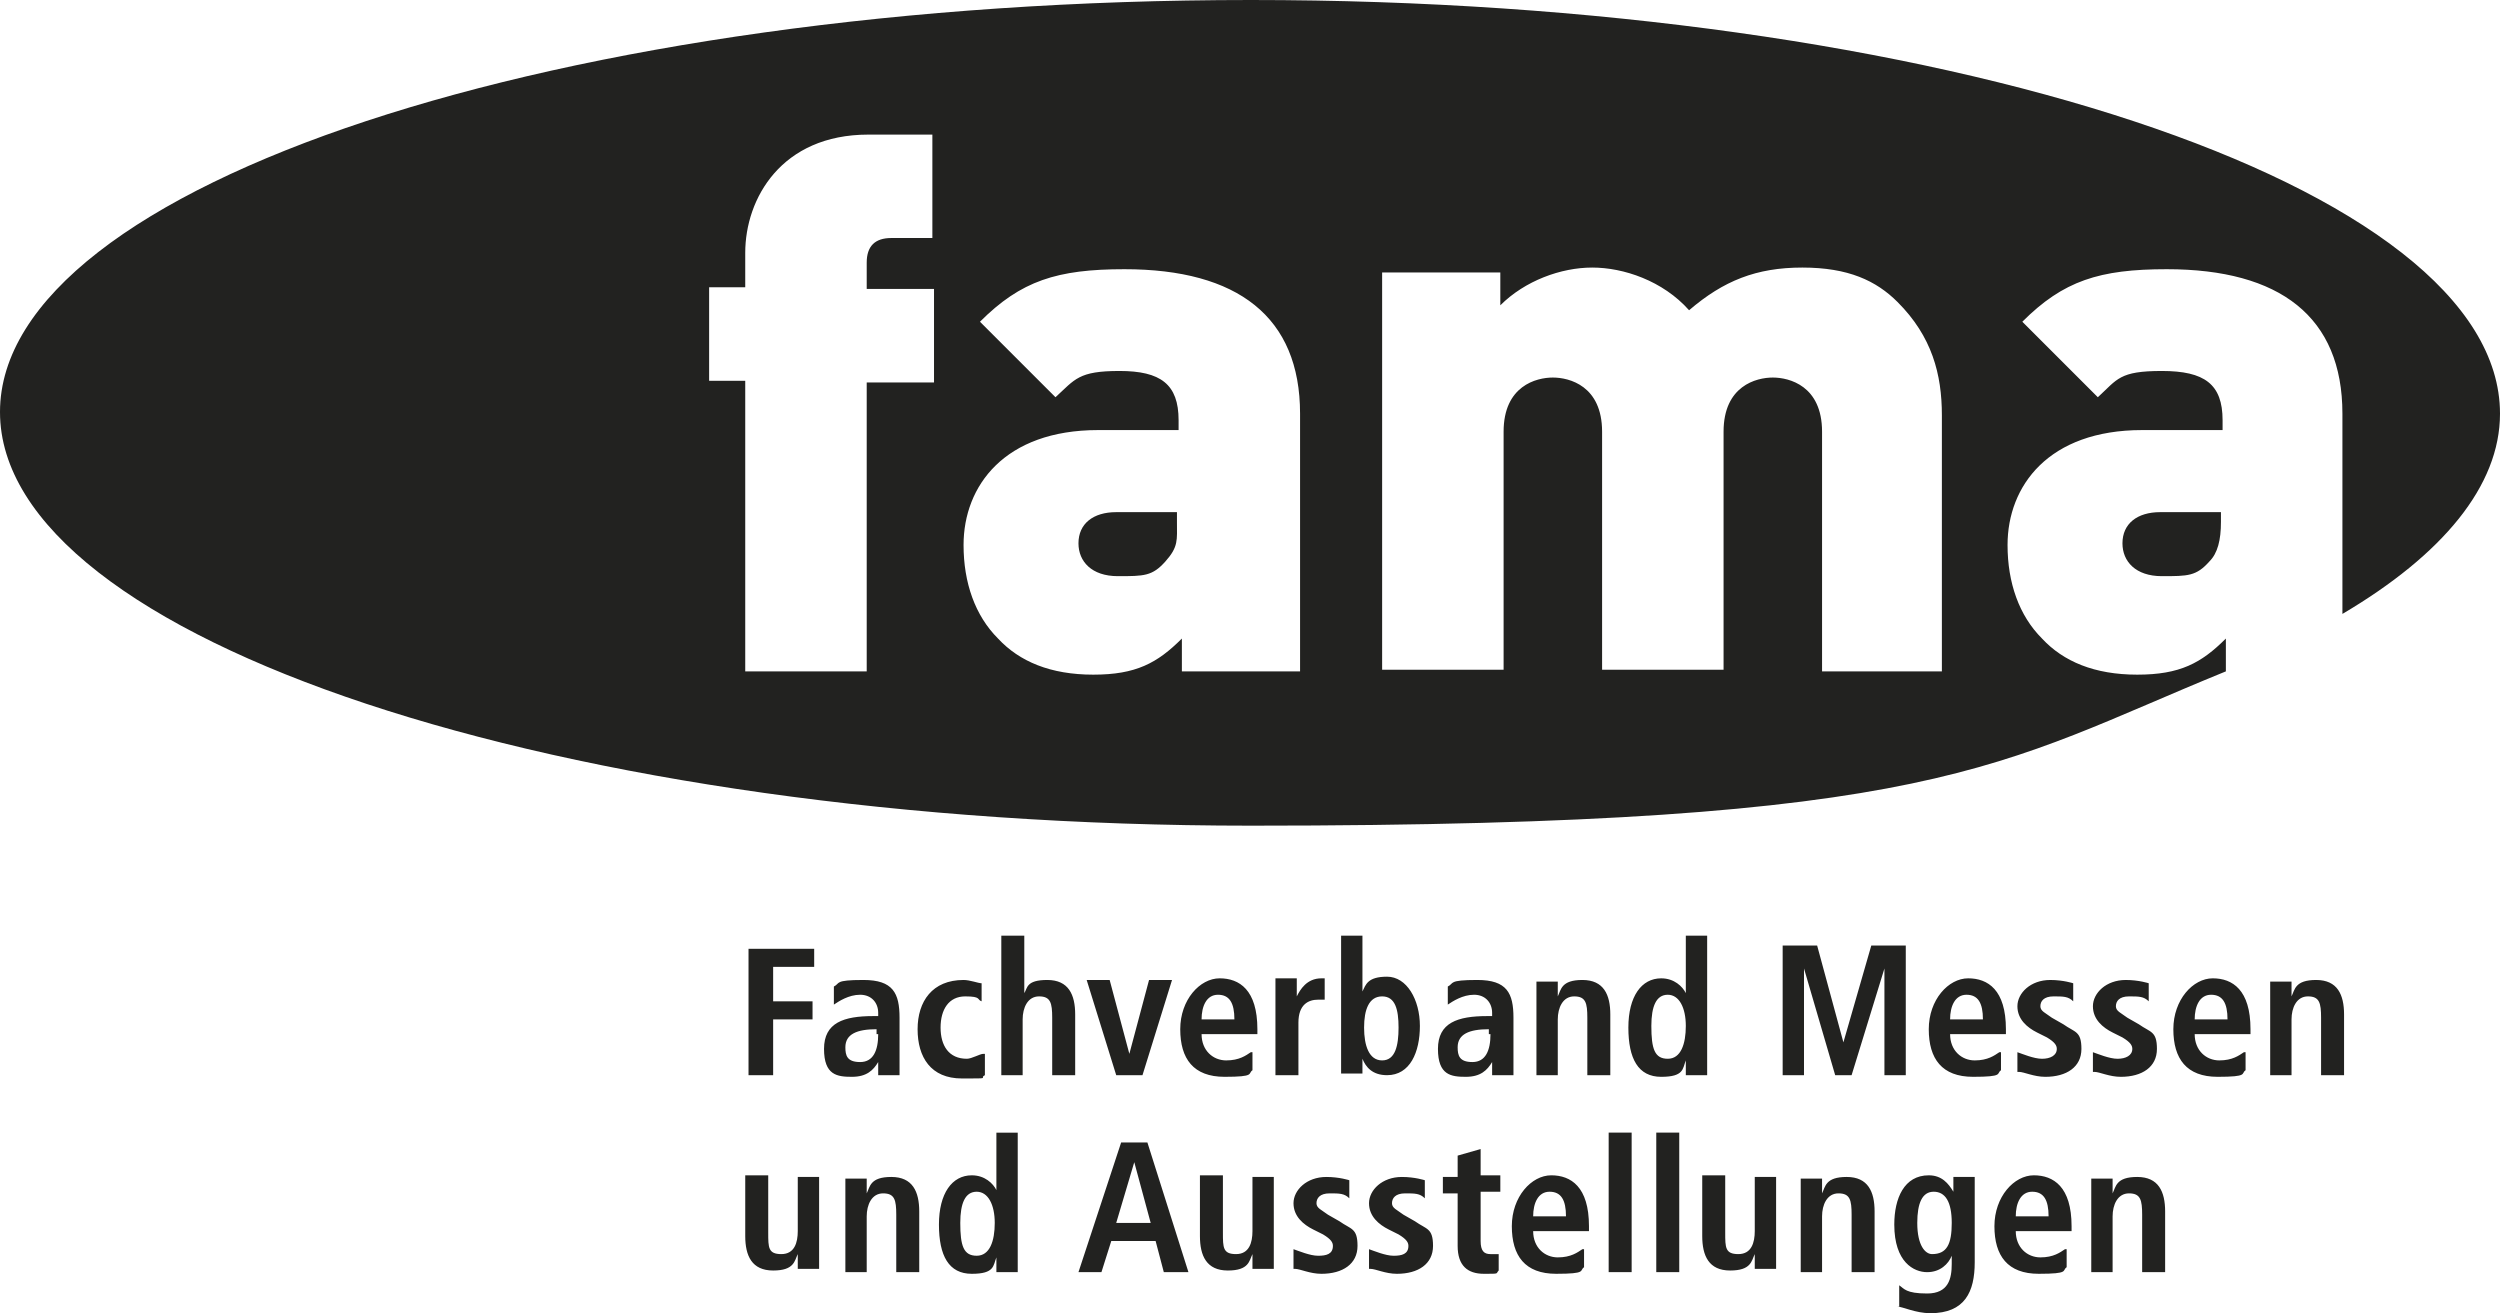
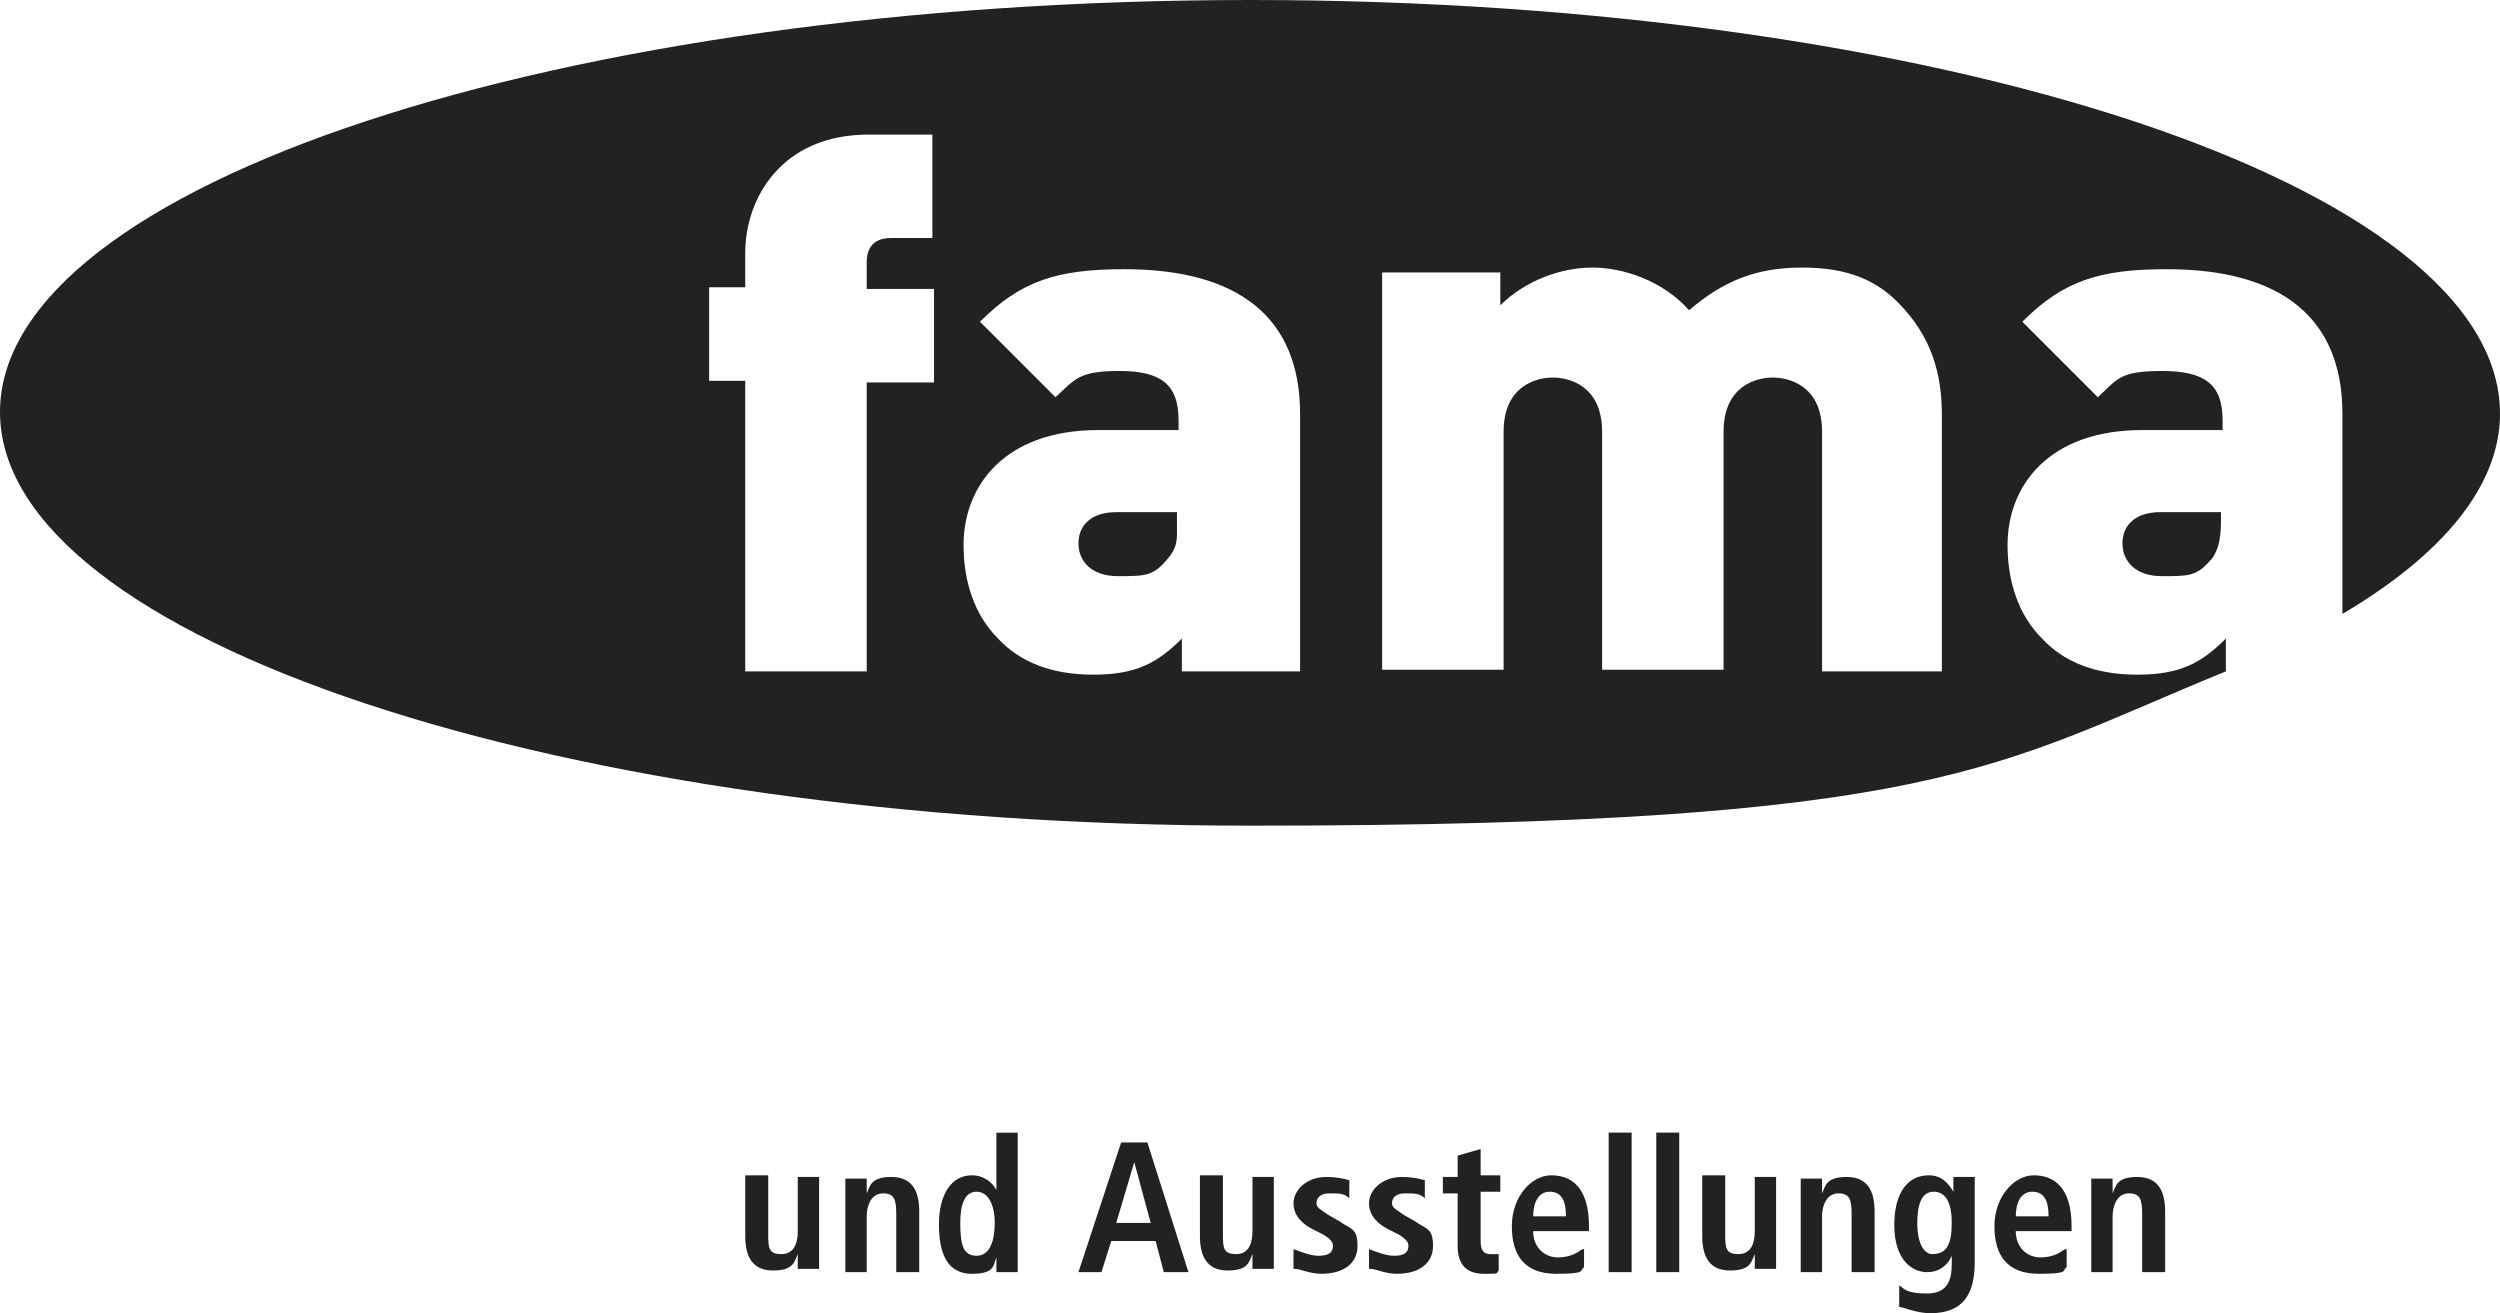
<svg xmlns="http://www.w3.org/2000/svg" id="Ebene_1" version="1.1" viewBox="0 0 152.3 80">
  <defs>
    <style>
      .st0 {
        fill: #222220;
      }
    </style>
  </defs>
  <path class="st0" d="M127.3,77.5h1.4v-3.4c0-.7.3-1.4,1-1.4s.8.4.8,1.3v3.5h1.4v-3.7c0-1.2-.4-2.1-1.7-2.1s-1.3.6-1.5,1h0v-.9h-1.3v5.7h0ZM122.8,74.1c0-.8.3-1.5,1-1.5s1,.5,1,1.5h-2ZM125.8,76.1c-.3.2-.7.5-1.5.5s-1.5-.6-1.5-1.6h3.4v-.3c0-2.4-1.1-3.1-2.3-3.1s-2.4,1.3-2.4,3.1.8,2.9,2.7,2.9,1.4-.2,1.7-.4v-1.1ZM115.6,79.6c.3,0,1.1.4,2,.4,2.1,0,2.7-1.3,2.7-3.1v-5.2h-1.3v.9h0c-.3-.5-.7-1-1.5-1-1.5,0-2.1,1.4-2.1,3,0,2.3,1.2,2.9,2,2.9s1.3-.5,1.5-1h0v.5c0,.9-.2,1.8-1.5,1.8s-1.4-.3-1.7-.5v1.3ZM116.8,74.5c0-1.2.3-1.9,1-1.9s1.1.6,1.1,1.9-.3,1.9-1.2,1.9c-.4,0-.9-.5-.9-1.9M109.6,77.5h1.4v-3.4c0-.7.3-1.4,1-1.4s.8.4.8,1.3v3.5h1.4v-3.7c0-1.2-.4-2.1-1.7-2.1s-1.3.6-1.5,1h0v-.9h-1.3v5.7h-.1ZM108.3,71.7h-1.4v3.3c0,.7-.2,1.4-1,1.4s-.8-.4-.8-1.3v-3.5h-1.4v3.7c0,1.2.4,2.1,1.7,2.1s1.3-.6,1.5-1h0v.9h1.3v-5.6h.1ZM100.9,77.5h1.4v-8.5h-1.4v8.5ZM98,77.5h1.4v-8.5h-1.4v8.5ZM93.4,74.1c0-.8.3-1.5,1-1.5s1,.5,1,1.5h-2ZM96.4,76.1c-.3.2-.7.5-1.5.5s-1.5-.6-1.5-1.6h3.4v-.3c0-2.4-1.1-3.1-2.3-3.1s-2.4,1.3-2.4,3.1.8,2.9,2.7,2.9,1.4-.2,1.7-.4v-1.1ZM88.8,71.7h-.9v1h.9v3.2c0,1.2.6,1.7,1.6,1.7s.7,0,.9-.2v-1c0,0-.3,0-.5,0-.4,0-.6-.2-.6-.8v-3h1.2v-1h-1.2v-1.6l-1.4.4v1.2ZM83.5,77.3c.3,0,.9.3,1.6.3,1.3,0,2.2-.6,2.2-1.7s-.4-1-1.1-1.5l-.7-.4c-.4-.3-.7-.4-.7-.7s.2-.6.8-.6.9,0,1.2.3v-1.1s-.6-.2-1.4-.2c-1.2,0-2,.8-2,1.6s.6,1.3,1.2,1.6l.6.3c.5.3.6.5.6.7,0,.5-.4.6-.9.6s-1.2-.3-1.5-.4v1.2ZM78.9,77.3c.3,0,.9.3,1.6.3,1.3,0,2.2-.6,2.2-1.7s-.4-1-1.1-1.5l-.7-.4c-.4-.3-.7-.4-.7-.7s.2-.6.8-.6.9,0,1.2.3v-1.1s-.6-.2-1.4-.2c-1.2,0-2,.8-2,1.6s.6,1.3,1.2,1.6l.6.3c.5.3.6.5.6.7,0,.5-.4.6-.9.6s-1.2-.3-1.5-.4v1.2ZM77.7,71.7h-1.4v3.3c0,.7-.2,1.4-1,1.4s-.8-.4-.8-1.3v-3.5h-1.4v3.7c0,1.2.4,2.1,1.7,2.1s1.3-.6,1.5-1h0v.9h1.3v-5.6h.1ZM70.9,77.5h1.5l-2.5-7.9h-1.6l-2.6,7.9h1.4l.6-1.9h2.7l.5,1.9ZM68,74.5l1.1-3.7h0l1,3.7h-2.1ZM58.5,74.5c0-1.2.3-1.9,1-1.9s1.1.8,1.1,1.9-.3,2-1.1,2c-.8,0-1-.6-1-2M60.7,69v3.5h0c-.2-.4-.7-.9-1.5-.9-1.2,0-2,1.1-2,3s.6,3,2,3,1.3-.5,1.5-1h0v.9h1.3v-8.5h-1.3ZM51.4,77.5h1.4v-3.4c0-.7.3-1.4,1-1.4s.8.4.8,1.3v3.5h1.4v-3.7c0-1.2-.4-2.1-1.7-2.1s-1.3.6-1.5,1h0v-.9h-1.3v5.7h0ZM50,71.7h-1.4v3.3c0,.7-.2,1.4-1,1.4s-.8-.4-.8-1.3v-3.5h-1.4v3.7c0,1.2.4,2.1,1.7,2.1s1.3-.6,1.5-1h0v.9h1.3v-5.6h.1Z" />
-   <path class="st0" d="M138.2,65.5h1.4v-3.4c0-.7.3-1.4,1-1.4s.8.4.8,1.3v3.5h1.4v-3.7c0-1.2-.4-2.1-1.7-2.1s-1.3.6-1.5,1h0v-.9h-1.3v5.7h0ZM133.7,62.1c0-.8.3-1.5,1-1.5s1,.5,1,1.5h-2ZM136.7,64.1c-.3.2-.7.5-1.5.5s-1.5-.6-1.5-1.6h3.4v-.3c0-2.4-1.1-3.1-2.3-3.1s-2.4,1.3-2.4,3.1.8,2.9,2.7,2.9,1.4-.2,1.7-.4v-1.1ZM127.6,65.3c.3,0,.9.3,1.6.3,1.3,0,2.2-.6,2.2-1.7s-.4-1-1.1-1.5l-.7-.4c-.4-.3-.7-.4-.7-.7s.2-.6.8-.6.9,0,1.2.3v-1.1s-.6-.2-1.4-.2c-1.2,0-2,.8-2,1.6s.6,1.3,1.2,1.6l.6.3c.5.3.6.5.6.7,0,.4-.4.6-.9.6s-1.2-.3-1.5-.4v1.2ZM123,65.3c.3,0,.9.3,1.6.3,1.3,0,2.2-.6,2.2-1.7s-.4-1-1.1-1.5l-.7-.4c-.4-.3-.7-.4-.7-.7s.2-.6.8-.6.9,0,1.2.3v-1.1s-.6-.2-1.4-.2c-1.2,0-2,.8-2,1.6s.6,1.3,1.2,1.6l.6.3c.5.3.6.5.6.7,0,.4-.4.6-.9.6s-1.2-.3-1.5-.4v1.2ZM118.8,62.1c0-.8.3-1.5,1-1.5s1,.5,1,1.5h-2ZM121.8,64.1c-.3.2-.7.5-1.5.5s-1.5-.6-1.5-1.6h3.4v-.3c0-2.4-1.1-3.1-2.3-3.1s-2.4,1.3-2.4,3.1.8,2.9,2.7,2.9,1.4-.2,1.7-.4v-1.1ZM114.8,65.5h1.3v-7.9h-2.1l-1.7,5.9h0l-1.6-5.9h-2.1v7.9h1.3v-6.5h0l1.9,6.5h1l2-6.5h0s0,6.5,0,6.5ZM100.6,62.5c0-1.2.3-1.9,1-1.9s1.1.8,1.1,1.9-.3,2-1.1,2c-.8,0-1-.6-1-2M102.7,57v3.5h0c-.2-.4-.7-.9-1.5-.9-1.2,0-2,1.1-2,3s.6,3,2,3,1.3-.5,1.5-1h0v.9h1.3v-8.5h-1.3ZM93.5,65.5h1.4v-3.4c0-.7.3-1.4,1-1.4s.8.4.8,1.3v3.5h1.4v-3.7c0-1.2-.4-2.1-1.7-2.1s-1.3.6-1.5,1h0v-.9h-1.3v5.7h-.1ZM90.8,63c0,1-.3,1.7-1.1,1.7s-.9-.4-.9-.9c0-.8.7-1.1,1.9-1.1h0v.3ZM88.2,61.2c.3-.2.9-.6,1.6-.6s1.1.5,1.1,1.1v.2h-.3c-1.8,0-3,.4-3,2s.8,1.7,1.7,1.7,1.3-.4,1.6-.9h0c0,.3,0,.6,0,.8h1.3c0-.2,0-.6,0-1v-2.5c0-1.5-.4-2.3-2.2-2.3s-1.4.2-1.8.4v1.1ZM83.1,62.6c0-1.1.3-1.9,1.1-1.9s1,.8,1,1.9-.2,2-1,2-1.1-.9-1.1-2M81.7,57v8.4h1.3v-.9h0c.2.5.6,1,1.5,1,1.4,0,2-1.4,2-3s-.8-3-2-3-1.3.5-1.5.9h0v-3.4h-1.3ZM77.7,65.5h1.4v-3.2c0-1.1.6-1.4,1.2-1.4s.3,0,.4,0v-1.3h-.2c-.9,0-1.3.7-1.5,1.1h0v-1.1h-1.3v5.8ZM73.2,62.1c0-.8.3-1.5,1-1.5s1,.5,1,1.5h-2ZM76.2,64.1c-.3.2-.7.5-1.5.5s-1.5-.6-1.5-1.6h3.4v-.3c0-2.4-1.1-3.1-2.3-3.1s-2.4,1.3-2.4,3.1.8,2.9,2.7,2.9,1.4-.2,1.7-.4v-1.1ZM68,65.5h1.6l1.8-5.8h-1.4l-1.2,4.5h0l-1.2-4.5h-1.4l1.8,5.8ZM60.9,65.5h1.4v-3.4c0-.7.3-1.4,1-1.4s.8.4.8,1.3v3.5h1.4v-3.7c0-1.2-.4-2.1-1.7-2.1s-1.2.5-1.4.8h0v-3.5h-1.4v8.5h0ZM59.9,64.2c-.2,0-.7.3-1,.3-1.1,0-1.6-.8-1.6-1.9s.5-1.9,1.5-1.9.7.2,1,.3v-1.1c-.2,0-.7-.2-1.1-.2-1.9,0-2.8,1.3-2.8,3s.8,3,2.7,3,1,0,1.4-.2v-1.3ZM53.5,63c0,1-.3,1.7-1.1,1.7s-.9-.4-.9-.9c0-.8.7-1.1,1.9-1.1h0v.3ZM50.8,61.2c.3-.2.9-.6,1.6-.6s1.1.5,1.1,1.1v.2h-.3c-1.8,0-3,.4-3,2s.8,1.7,1.7,1.7,1.3-.4,1.6-.9h0c0,.3,0,.6,0,.8h1.3c0-.2,0-.6,0-1v-2.5c0-1.5-.4-2.3-2.2-2.3s-1.4.2-1.8.4v1.1ZM45.7,65.5h1.4v-3.4h2.4v-1.1h-2.4v-2.1h2.5v-1.1h-4v7.7h0Z" />
  <g>
    <path class="st0" d="M76.2,0C34.1,0,0,11.3,0,25.1s34.1,25.2,76.2,25.2,45.4-3.7,59.4-9.4h0v-2c-1.5,1.5-2.8,2.2-5.4,2.2s-4.5-.8-5.8-2.2c-1.4-1.4-2.1-3.4-2.1-5.7,0-3.6,2.5-7,8.2-7h4.9v-.6c0-2.2-1.1-3-3.7-3s-2.7.5-3.9,1.6l-4.6-4.6c2.5-2.5,4.7-3.2,8.8-3.2,6.9,0,10.7,2.9,10.7,8.8v12.2c6.1-3.6,9.6-7.8,9.6-12.2C152.3,11.3,118.2,0,76.2,0ZM56.9,14.5h-2.6c-1,0-1.5.5-1.5,1.5v1.6h4.1v5.7h-4.1v17.6h-7.4v-17.7h-2.2v-5.7h2.2v-2.1c0-3.3,2.2-7.2,7.5-7.2h3.9v6.3h0ZM79.2,40.9h-7.2v-2c-1.5,1.5-2.8,2.2-5.4,2.2s-4.5-.8-5.8-2.2c-1.4-1.4-2.1-3.4-2.1-5.7,0-3.6,2.5-7,8.2-7h4.9v-.6c0-2.2-1.1-3-3.6-3s-2.7.5-3.9,1.6l-4.6-4.6c2.5-2.5,4.7-3.2,8.8-3.2,6.9,0,10.7,2.9,10.7,8.8,0,0,0,15.7,0,15.7ZM118.4,40.9h-7.4v-14.6c0-2.8-2-3.3-3-3.3s-3,.5-3,3.3v14.5h-7.4v-14.5c0-2.8-2-3.3-3-3.3s-3,.5-3,3.3v14.5h-7.4v-24.2h7.2v2c1.5-1.5,3.7-2.3,5.6-2.3s4.3.8,5.9,2.6c2.1-1.8,4.1-2.6,6.9-2.6s4.5.8,5.8,2.1c2.1,2.1,2.7,4.4,2.7,6.9v15.6h.1Z" />
    <path class="st0" d="M65.7,33.1c0,1.1.8,2,2.4,2s2.1,0,2.9-.9.7-1.3.7-2.4v-.6h-3.7c-1.4,0-2.3.7-2.3,1.9Z" />
    <path class="st0" d="M129.3,33.1c0,1.1.8,2,2.4,2s2.1,0,2.9-.9c.5-.5.7-1.3.7-2.4v-.6h-3.7c-1.4,0-2.3.7-2.3,1.9Z" />
  </g>
</svg>